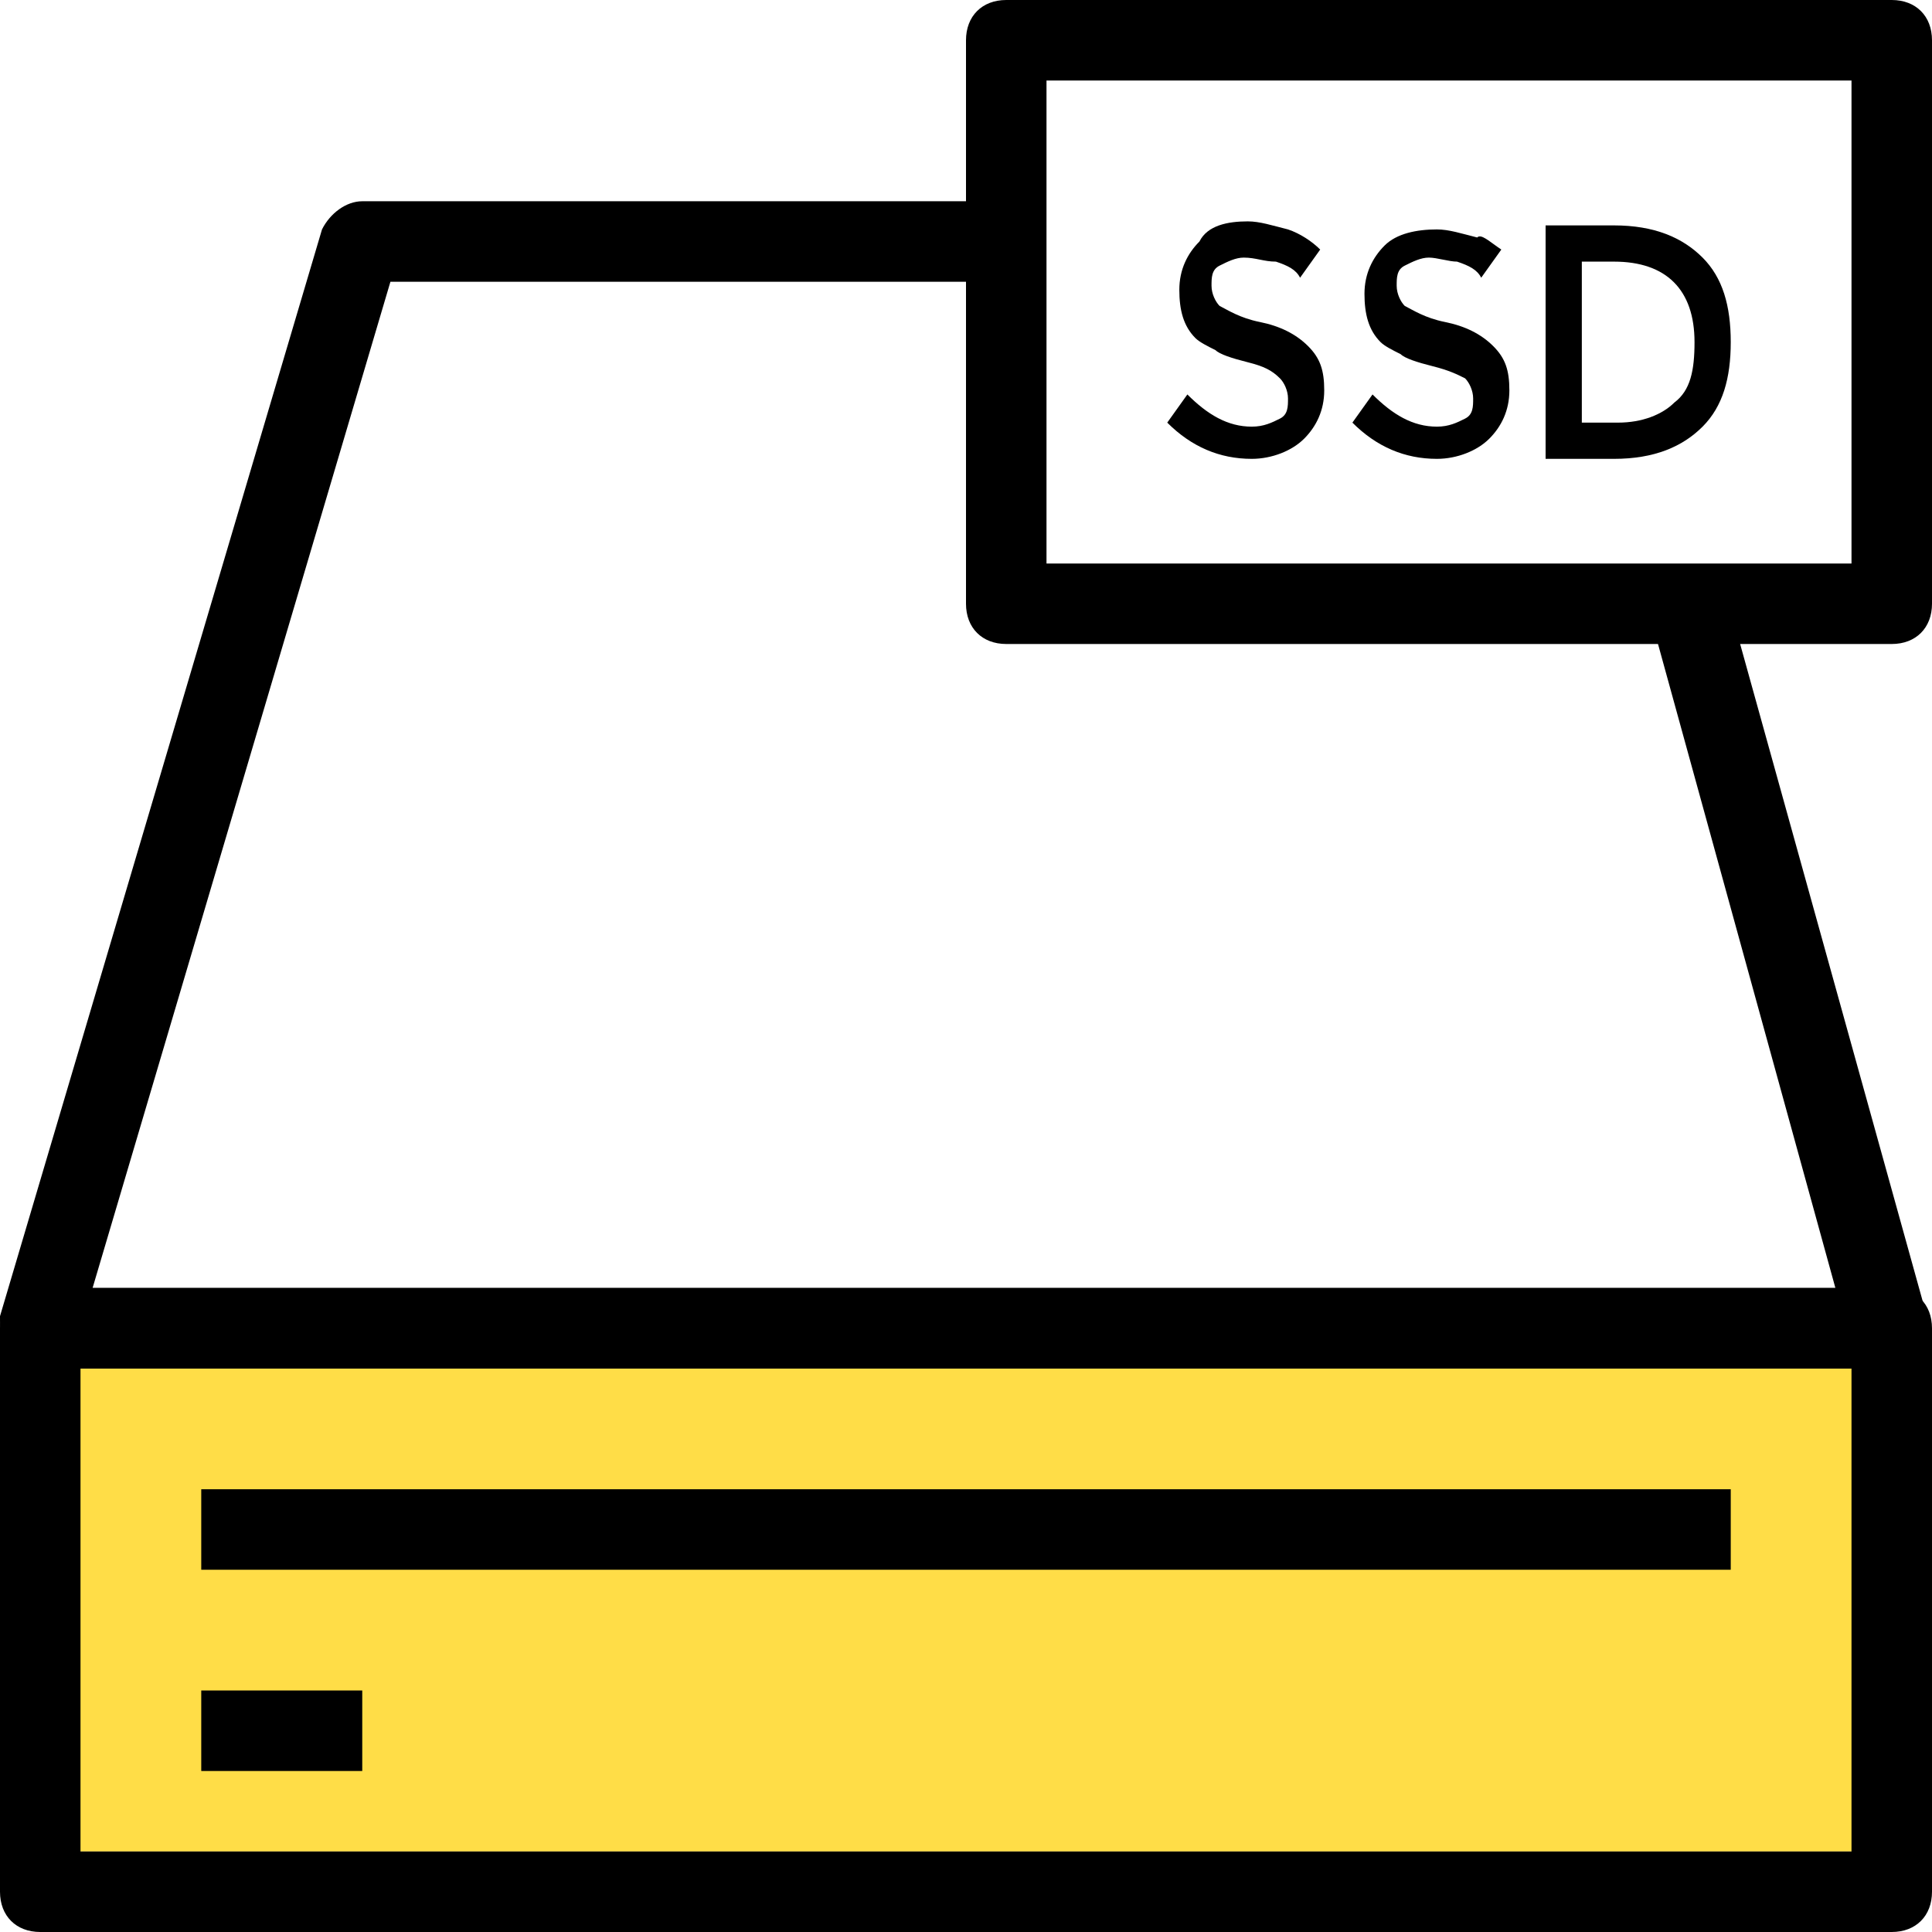
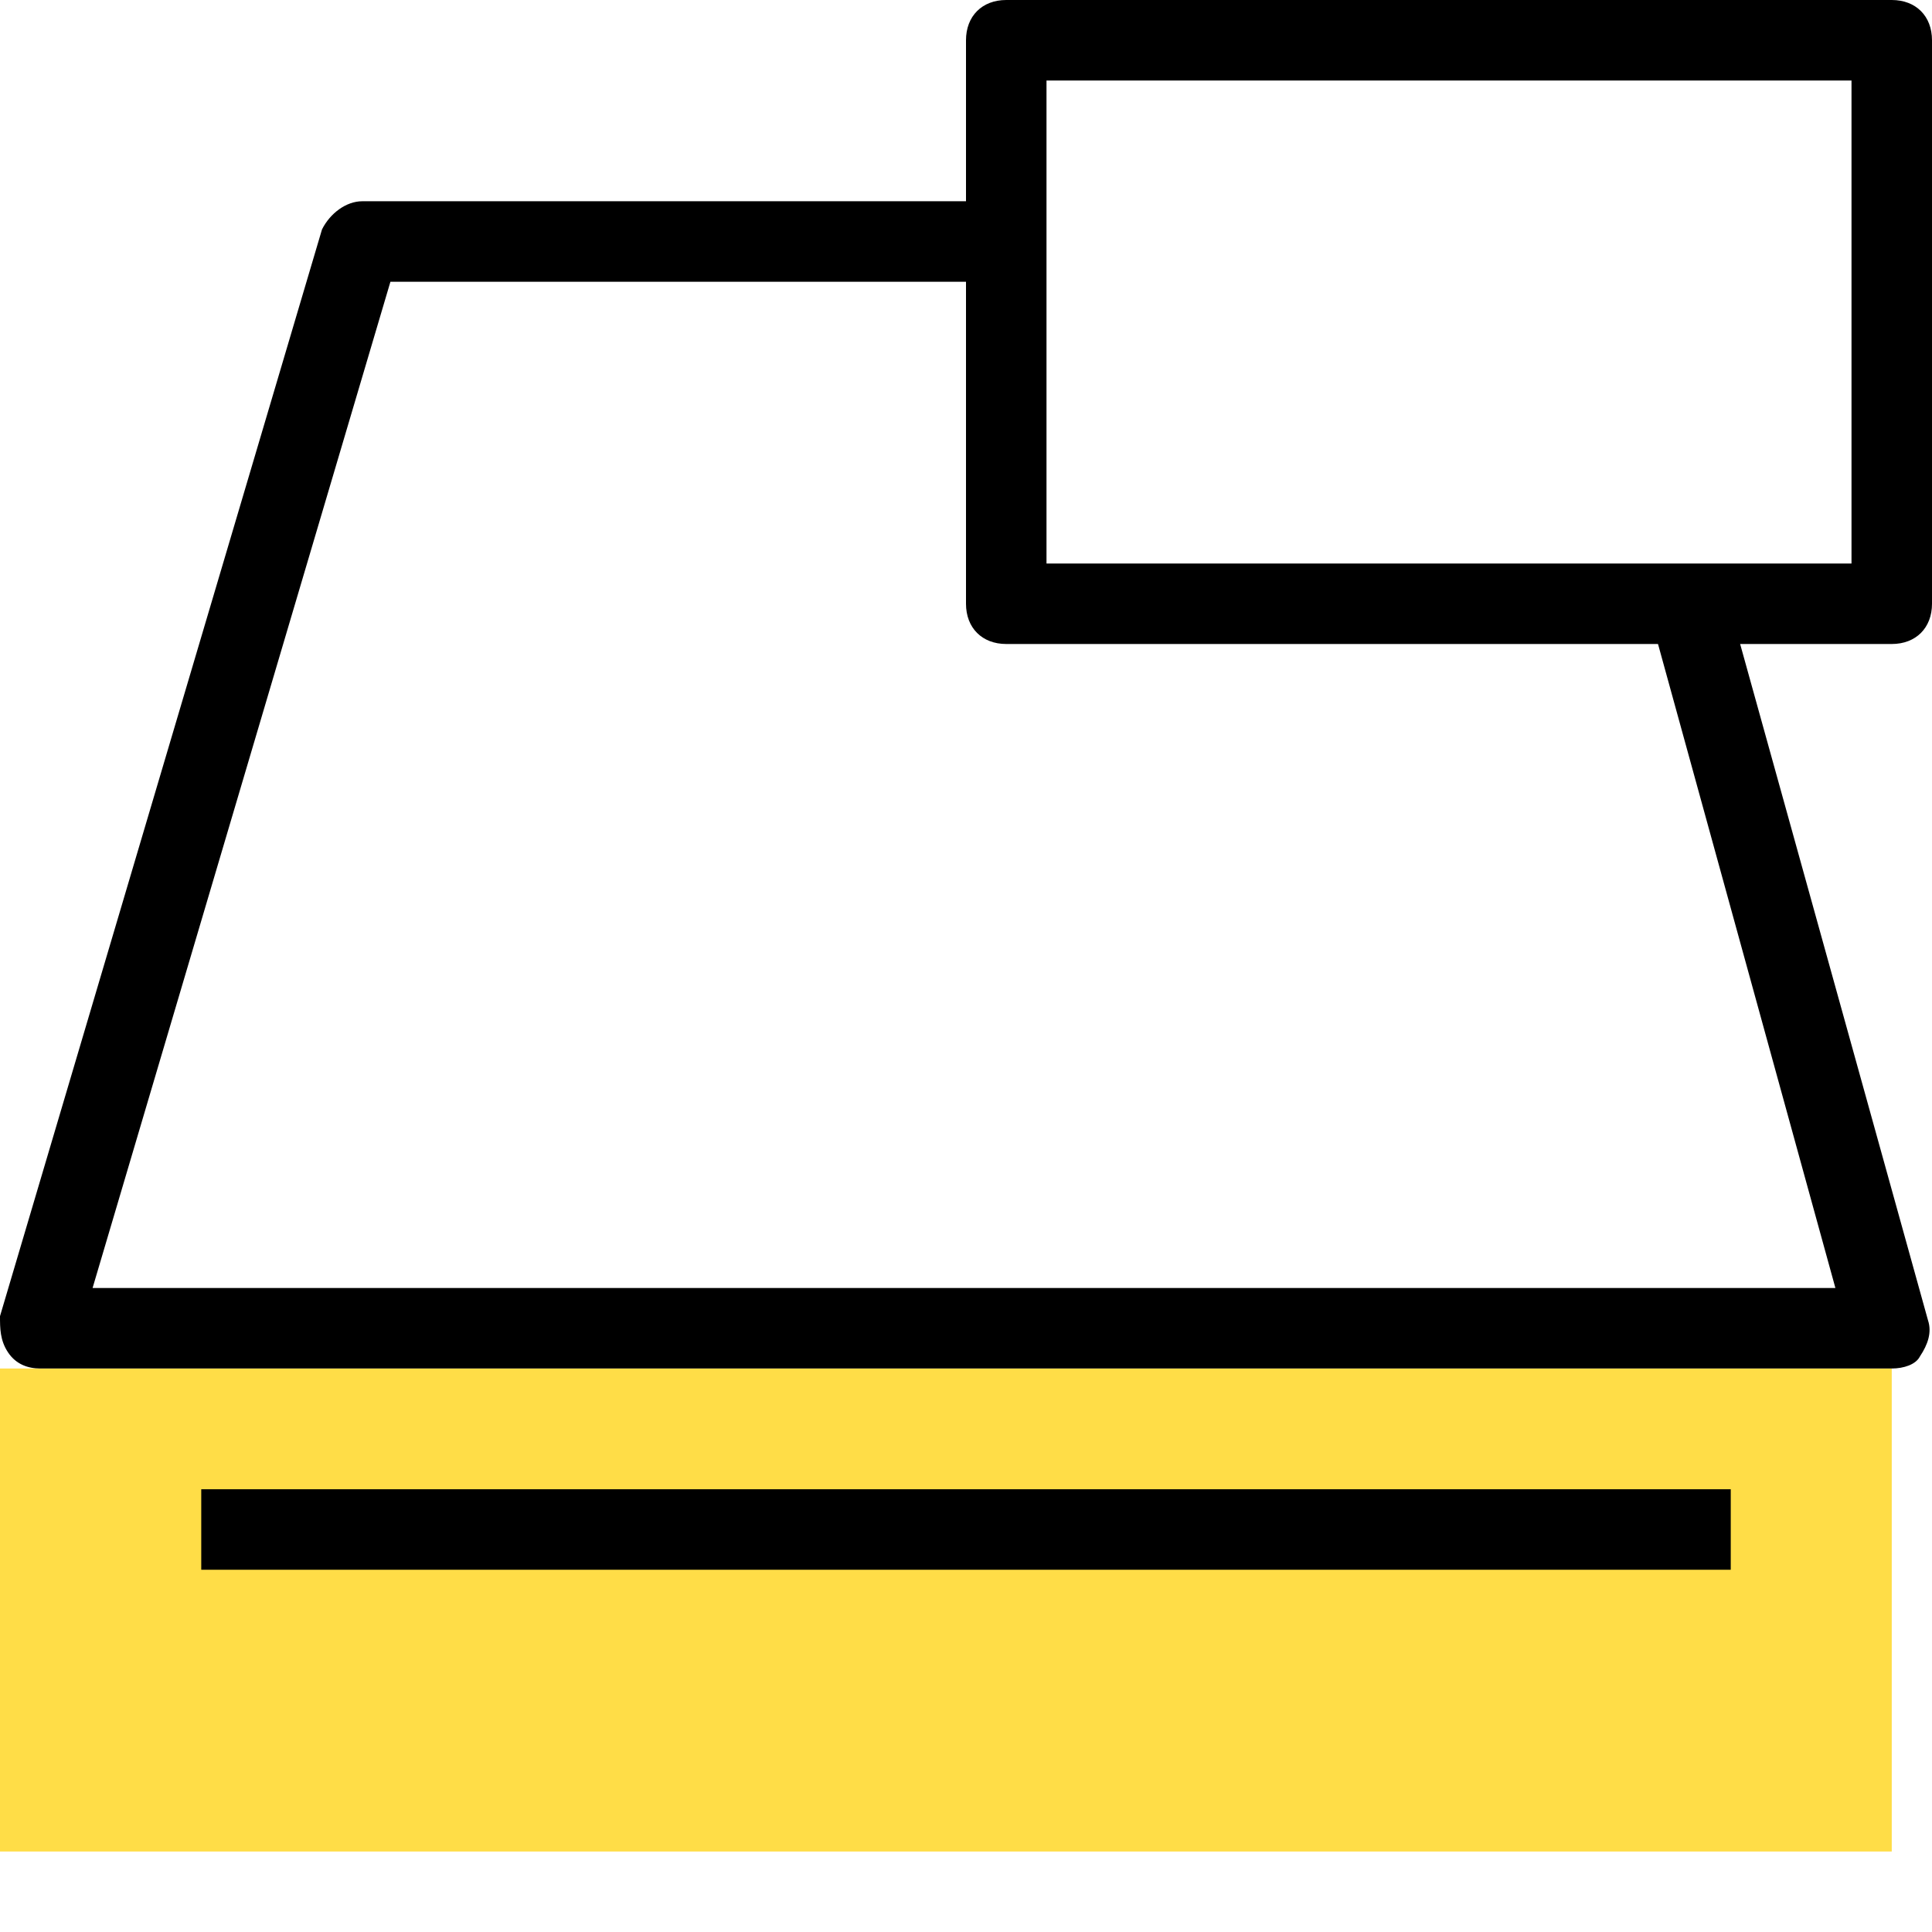
<svg xmlns="http://www.w3.org/2000/svg" xmlns:xlink="http://www.w3.org/1999/xlink" width="48" height="48" viewBox="0 0 48 48" version="1.1">
  <title>advantages-3</title>
  <desc>Created using Figma</desc>
  <g id="Canvas" transform="translate(-43 188)">
    <g id="advantages-3">
      <g id="Rectangle">
        <use xlink:href="#path0_fill" transform="translate(43 -154)" fill="#FFDD47" />
      </g>
      <g id="Group">
        <g id="Group">
          <g id="Vector">
            <use xlink:href="#path1_fill" transform="translate(43 -183)" />
          </g>
        </g>
      </g>
      <g id="Group">
        <g id="Group">
          <g id="Vector">
            <use xlink:href="#path2_fill" transform="translate(43 -156)" />
          </g>
        </g>
      </g>
      <g id="Group">
        <g id="Group">
          <g id="Vector">
            <use xlink:href="#path3_fill" transform="translate(48 -146)" />
          </g>
        </g>
      </g>
      <g id="Group">
        <g id="Group">
          <g id="Vector">
            <use xlink:href="#path4_fill" transform="translate(48 -151)" />
          </g>
        </g>
      </g>
      <g id="Group">
        <g id="Group">
          <g id="Vector">
            <use xlink:href="#path5_fill" transform="translate(67 -188)" />
          </g>
        </g>
      </g>
      <g id="Group">
        <g id="Group">
          <g id="Group">
            <g id="Group">
              <g id="Vector">
                <use xlink:href="#path6_fill" transform="translate(72 -182.5)" />
              </g>
            </g>
          </g>
          <g id="Group">
            <g id="Group">
              <g id="Vector">
                <use xlink:href="#path7_fill" transform="translate(76.6 -182.3)" />
              </g>
            </g>
          </g>
          <g id="Group">
            <g id="Group">
              <g id="Vector">
                <use xlink:href="#path8_fill" transform="translate(81.4 -182.4)" />
              </g>
            </g>
          </g>
        </g>
      </g>
    </g>
  </g>
  <defs>
    <path id="path0_fill" d="M 0 0L 47 0L 47 12L 0 12L 0 0Z" />
    <path id="path1_fill" d="M 47 29L 1 29C 0.7 29 0.4 28.9 0.2 28.6C 0 28.3 0 28 0 27.7L 8 0.7C 8.2 0.3 8.6 0 9 0L 24.9 0L 24.9 2L 9.7 2L 2.3 27L 45.6 27L 41 10.3L 42.9 9.8L 47.9 27.8C 48 28.1 47.9 28.4 47.7 28.7C 47.6 28.9 47.3 29 47 29Z" />
-     <path id="path2_fill" d="M 47 16L 1 16C 0.4 16 0 15.6 0 15L 0 1C 0 0.4 0.4 0 1 0L 47 0C 47.6 0 48 0.4 48 1L 48 15C 48 15.6 47.6 16 47 16ZM 2 14L 46 14L 46 2L 2 2L 2 14Z" />
-     <path id="path3_fill" d="M 4 0L 0 0L 0 2L 4 2L 4 0Z" />
    <path id="path4_fill" d="M 38 0L 0 0L 0 2L 38 2L 38 0Z" />
    <path id="path5_fill" d="M 23 16L 1 16C 0.4 16 0 15.6 0 15L 0 1C 0 0.4 0.4 0 1 0L 23 0C 23.6 0 24 0.4 24 1L 24 15C 24 15.6 23.6 16 23 16ZM 2 14L 22 14L 22 2L 2 2L 2 14Z" />
-     <path id="path6_fill" d="M 1.9 0.9C 1.7 0.9 1.5 1 1.3 1.1C 1.1 1.2 1.1 1.4 1.1 1.6C 1.1 1.8 1.2 2 1.3 2.1C 1.5 2.2 1.8 2.4 2.3 2.5C 2.8 2.6 3.2 2.8 3.5 3.1C 3.8 3.4 3.9 3.7 3.9 4.2C 3.9 4.7 3.7 5.1 3.4 5.4C 3.1 5.7 2.6 5.9 2.1 5.9C 1.3 5.9 0.6 5.6 3.55271e-15 5L 0.5 4.3C 1 4.8 1.5 5.1 2.1 5.1C 2.4 5.1 2.6 5 2.8 4.9C 3 4.8 3 4.6 3 4.4C 3 4.2 2.9 4 2.8 3.9C 2.6 3.7 2.4 3.6 2 3.5C 1.6 3.4 1.3 3.3 1.2 3.2C 1 3.1 0.8 3 0.7 2.9C 0.4 2.6 0.3 2.2 0.3 1.7C 0.3 1.2 0.5 0.8 0.8 0.5C 1 0.1 1.5 0 2 0C 2.3 0 2.6 0.1 3 0.2C 3.3 0.3 3.6 0.5 3.8 0.7L 3.3 1.4C 3.2 1.2 3 1.1 2.7 1C 2.4 1 2.2 0.9 1.9 0.9Z" />
-     <path id="path7_fill" d="M 1.9 0.7C 1.7 0.7 1.5 0.8 1.3 0.9C 1.1 1 1.1 1.2 1.1 1.4C 1.1 1.6 1.2 1.8 1.3 1.9C 1.5 2 1.8 2.2 2.3 2.3C 2.8 2.4 3.2 2.6 3.5 2.9C 3.8 3.2 3.9 3.5 3.9 4C 3.9 4.5 3.7 4.9 3.4 5.2C 3.1 5.5 2.6 5.7 2.1 5.7C 1.3 5.7 0.6 5.4 -1.52588e-06 4.8L 0.5 4.1C 1 4.6 1.5 4.9 2.1 4.9C 2.4 4.9 2.6 4.8 2.8 4.7C 3 4.6 3 4.4 3 4.2C 3 4 2.9 3.8 2.8 3.7C 2.6 3.6 2.4 3.5 2 3.4C 1.6 3.3 1.3 3.2 1.2 3.1C 1 3 0.8 2.9 0.7 2.8C 0.4 2.5 0.3 2.1 0.3 1.6C 0.3 1.1 0.5 0.7 0.8 0.4C 1.1 0.1 1.6 -1.90735e-07 2.1 -1.90735e-07C 2.4 -1.90735e-07 2.7 0.1 3.1 0.2C 3.2 0.1 3.4 0.3 3.7 0.5L 3.2 1.2C 3.1 1 2.9 0.9 2.6 0.8C 2.4 0.8 2.1 0.7 1.9 0.7Z" />
-     <path id="path8_fill" d="M 3.9 0.8C 4.4 1.3 4.6 2 4.6 2.9C 4.6 3.8 4.4 4.5 3.9 5C 3.4 5.5 2.7 5.8 1.7 5.8L 1.52588e-06 5.8L 1.52588e-06 -9.53674e-08L 1.7 -9.53674e-08C 2.7 -9.53674e-08 3.4 0.3 3.9 0.8ZM 3.7 2.9C 3.7 1.6 3 0.9 1.7 0.9L 0.9 0.9L 0.9 4.9L 1.8 4.9C 2.4 4.9 2.9 4.7 3.2 4.4C 3.6 4.1 3.7 3.6 3.7 2.9Z" />
  </defs>
</svg>